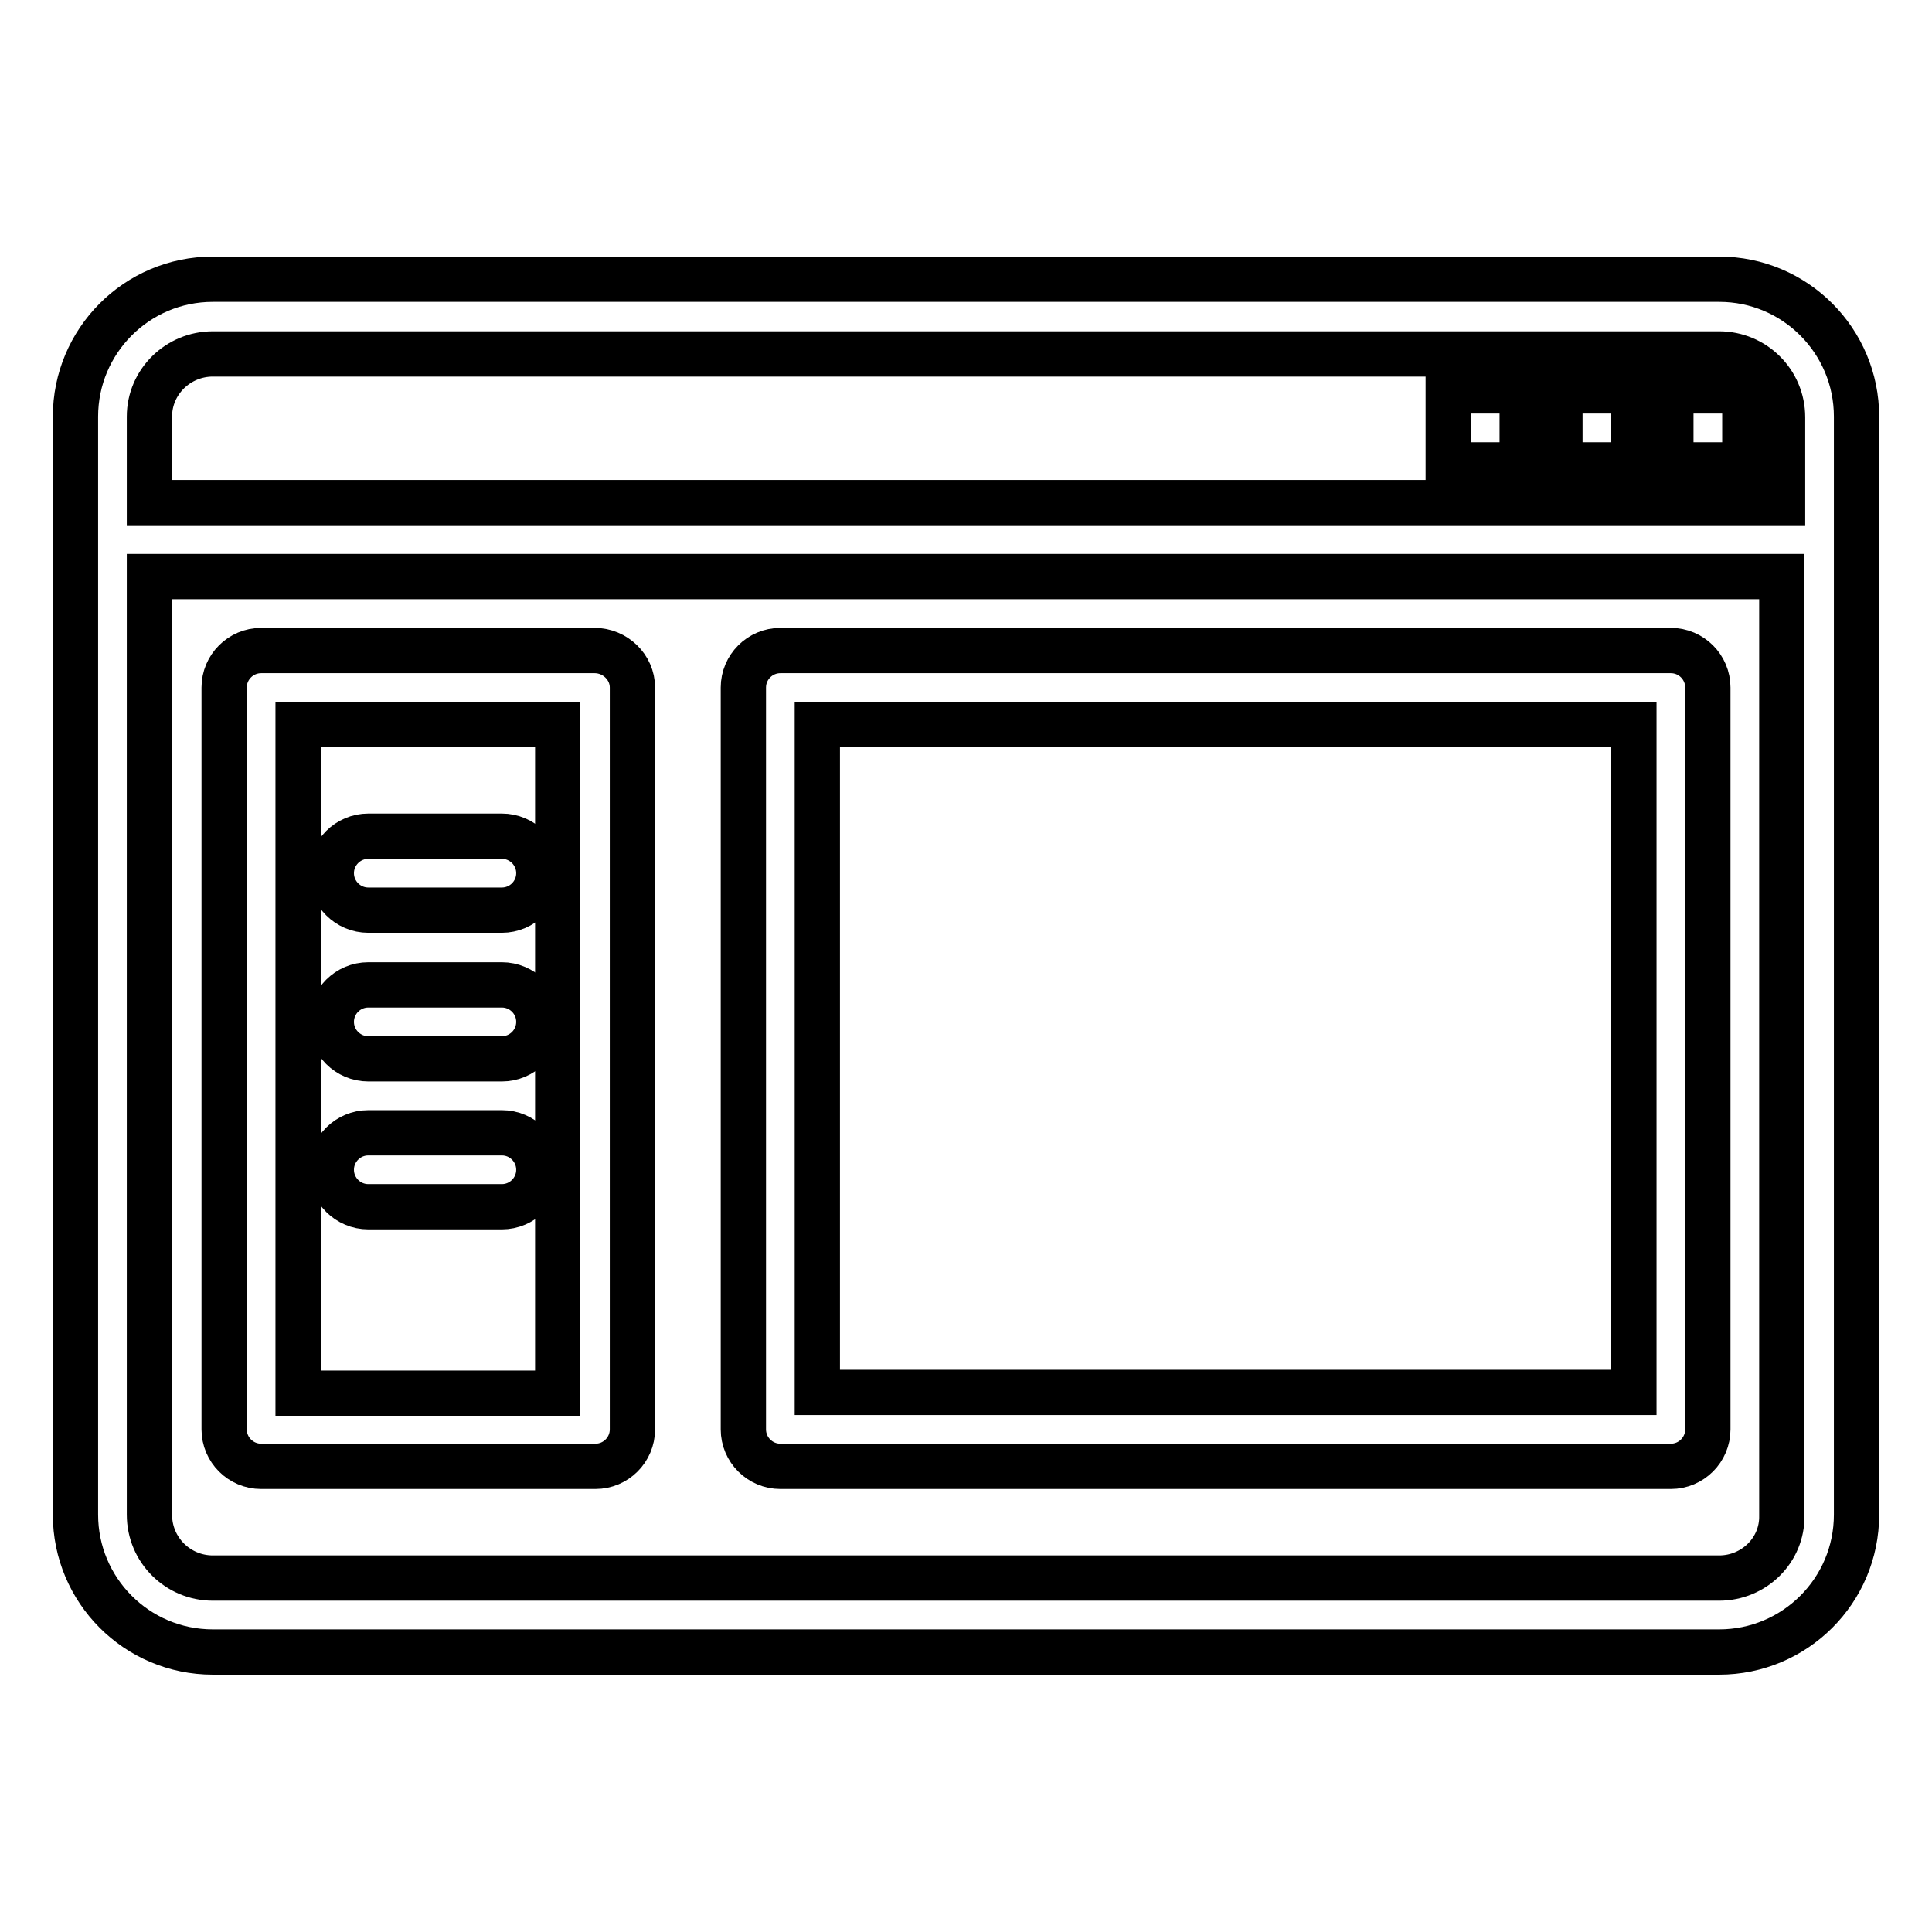
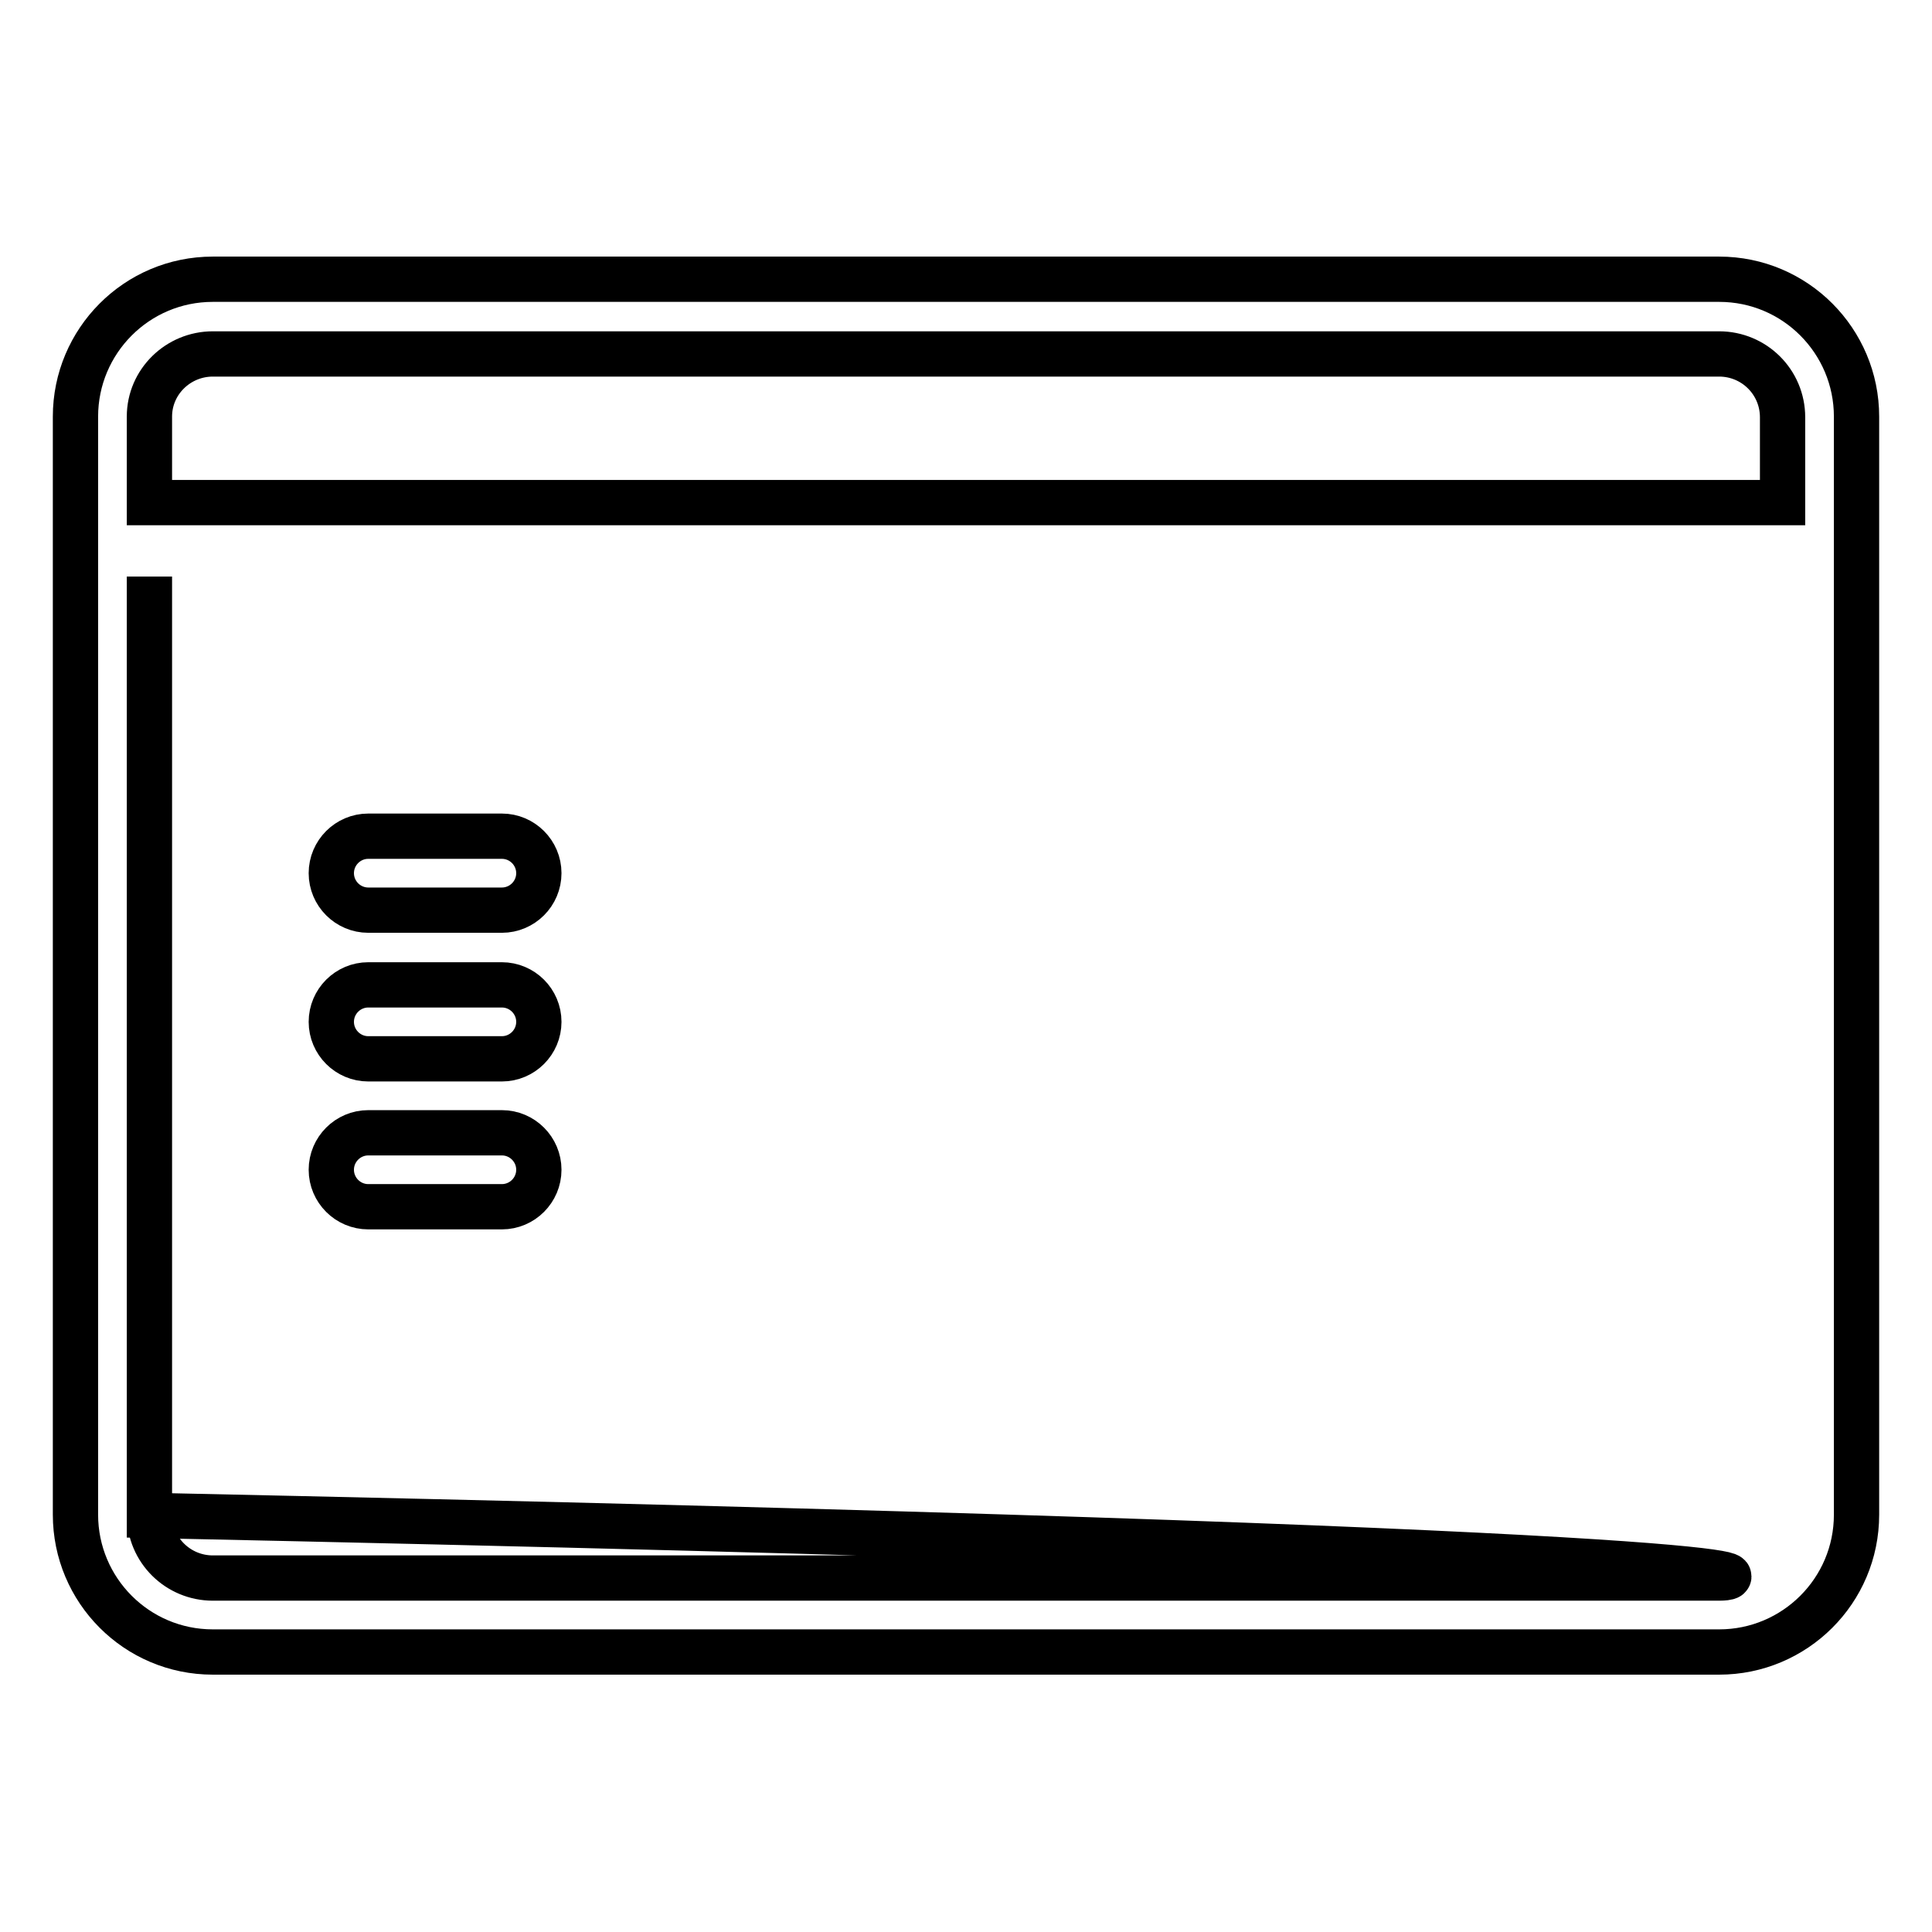
<svg xmlns="http://www.w3.org/2000/svg" version="1.1" x="0px" y="0px" viewBox="0 0 256 256" enable-background="new 0 0 256 256" xml:space="preserve">
  <g>
-     <path stroke-width="6" fill-opacity="0" stroke="#000000" d="M227.8,37H28.2C18.1,37,10,45.2,10,55.2l0,0v145.5c0,10,8.1,18.2,18.2,18.2l0,0h199.6 c10,0,18.2-8.1,18.2-18.2l0,0V55.2C246,45.2,237.9,37,227.8,37L227.8,37z M28.2,46.9h199.6c4.6,0,8.4,3.7,8.4,8.4l0,0v11.3H19.8 V55.2C19.8,50.6,23.6,46.9,28.2,46.9L28.2,46.9z M227.8,209.1H28.2c-4.6,0-8.4-3.7-8.4-8.4l0,0V76.4h216.3v124.4 C236.2,205.4,232.4,209.1,227.8,209.1L227.8,209.1z" />
-     <path stroke-width="6" fill-opacity="0" stroke="#000000" d="M191.9,51.8h9.8v9.8h-9.8V51.8z M206.7,51.8h9.8v9.8h-9.8V51.8z M221.4,51.8h9.8v9.8h-9.8V51.8z M78.8,86.2 H34.6c-2.7,0-4.9,2.2-4.9,4.9v98.3c0,2.7,2.2,4.9,4.9,4.9h44.3c2.7,0,4.9-2.2,4.9-4.9V91.1C83.8,88.4,81.5,86.2,78.8,86.2z  M73.9,110.8v73.8H39.5V96h34.4V110.8z M221.4,86.2h-118c-2.7,0-4.9,2.2-4.9,4.9v98.3c0,2.7,2.2,4.9,4.9,4.9h118 c2.7,0,4.9-2.2,4.9-4.9V91.1C226.3,88.4,224.1,86.2,221.4,86.2z M216.5,184.5H108.3V96h108.2V184.5z" />
+     <path stroke-width="6" fill-opacity="0" stroke="#000000" d="M227.8,37H28.2C18.1,37,10,45.2,10,55.2l0,0v145.5c0,10,8.1,18.2,18.2,18.2l0,0h199.6 c10,0,18.2-8.1,18.2-18.2l0,0V55.2C246,45.2,237.9,37,227.8,37L227.8,37z M28.2,46.9h199.6c4.6,0,8.4,3.7,8.4,8.4l0,0v11.3H19.8 V55.2C19.8,50.6,23.6,46.9,28.2,46.9L28.2,46.9z M227.8,209.1H28.2c-4.6,0-8.4-3.7-8.4-8.4l0,0V76.4v124.4 C236.2,205.4,232.4,209.1,227.8,209.1L227.8,209.1z" />
    <path stroke-width="6" fill-opacity="0" stroke="#000000" d="M66.1,110.8H48.8c-2.7,0-4.9,2.2-4.9,4.9c0,2.7,2.2,4.9,4.9,4.9h17.7c2.7,0,4.9-2.2,4.9-4.9 c0-2.7-2.2-4.9-4.9-4.9H66.1z M66.1,130.5H48.8c-2.7,0-4.9,2.2-4.9,4.9c0,2.7,2.2,4.9,4.9,4.9h17.7c2.7,0,4.9-2.2,4.9-4.9 c0-2.7-2.2-4.9-4.9-4.9H66.1z M66.1,150.1H48.8c-2.7,0-4.9,2.2-4.9,4.9c0,2.7,2.2,4.9,4.9,4.9h17.7c2.7,0,4.9-2.2,4.9-4.9 c0-2.7-2.2-4.9-4.9-4.9H66.1z" />
  </g>
</svg>